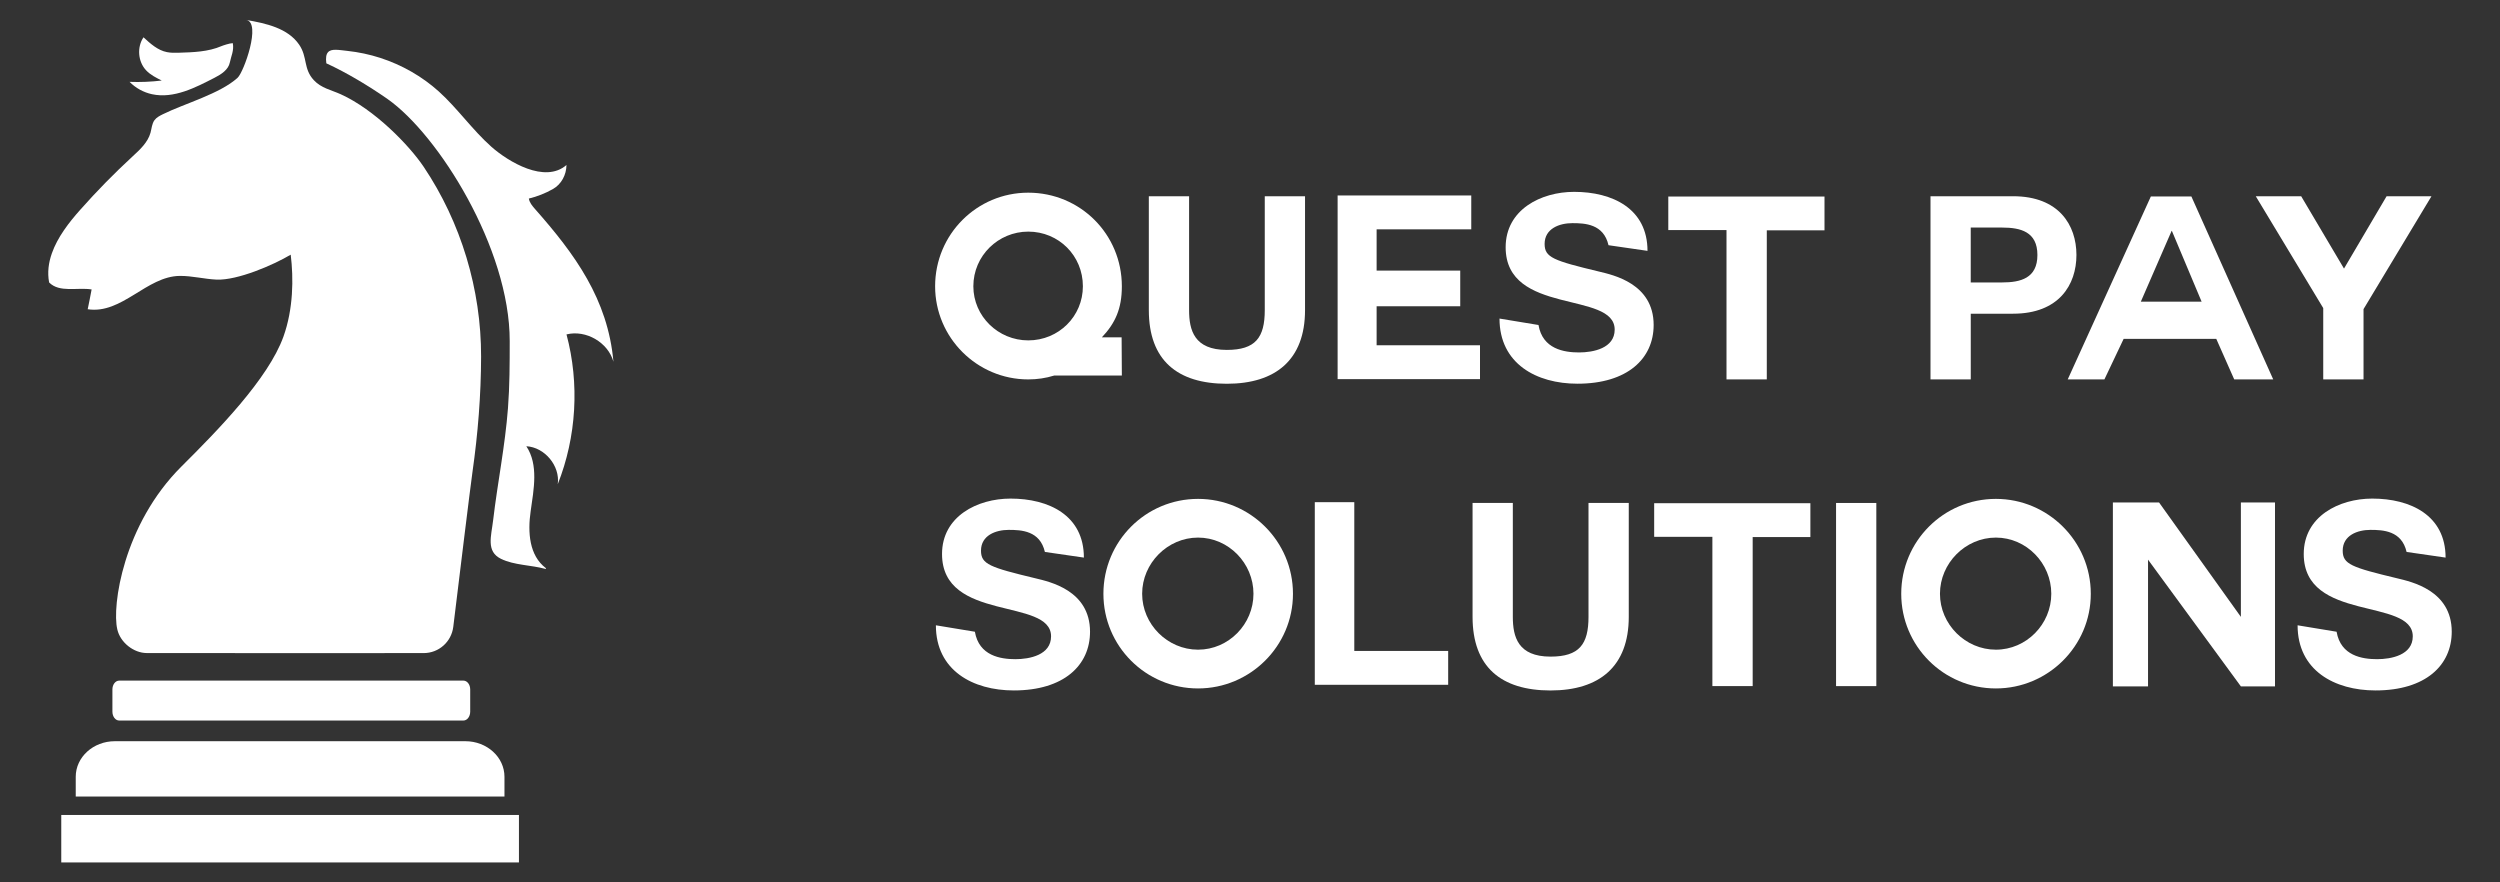
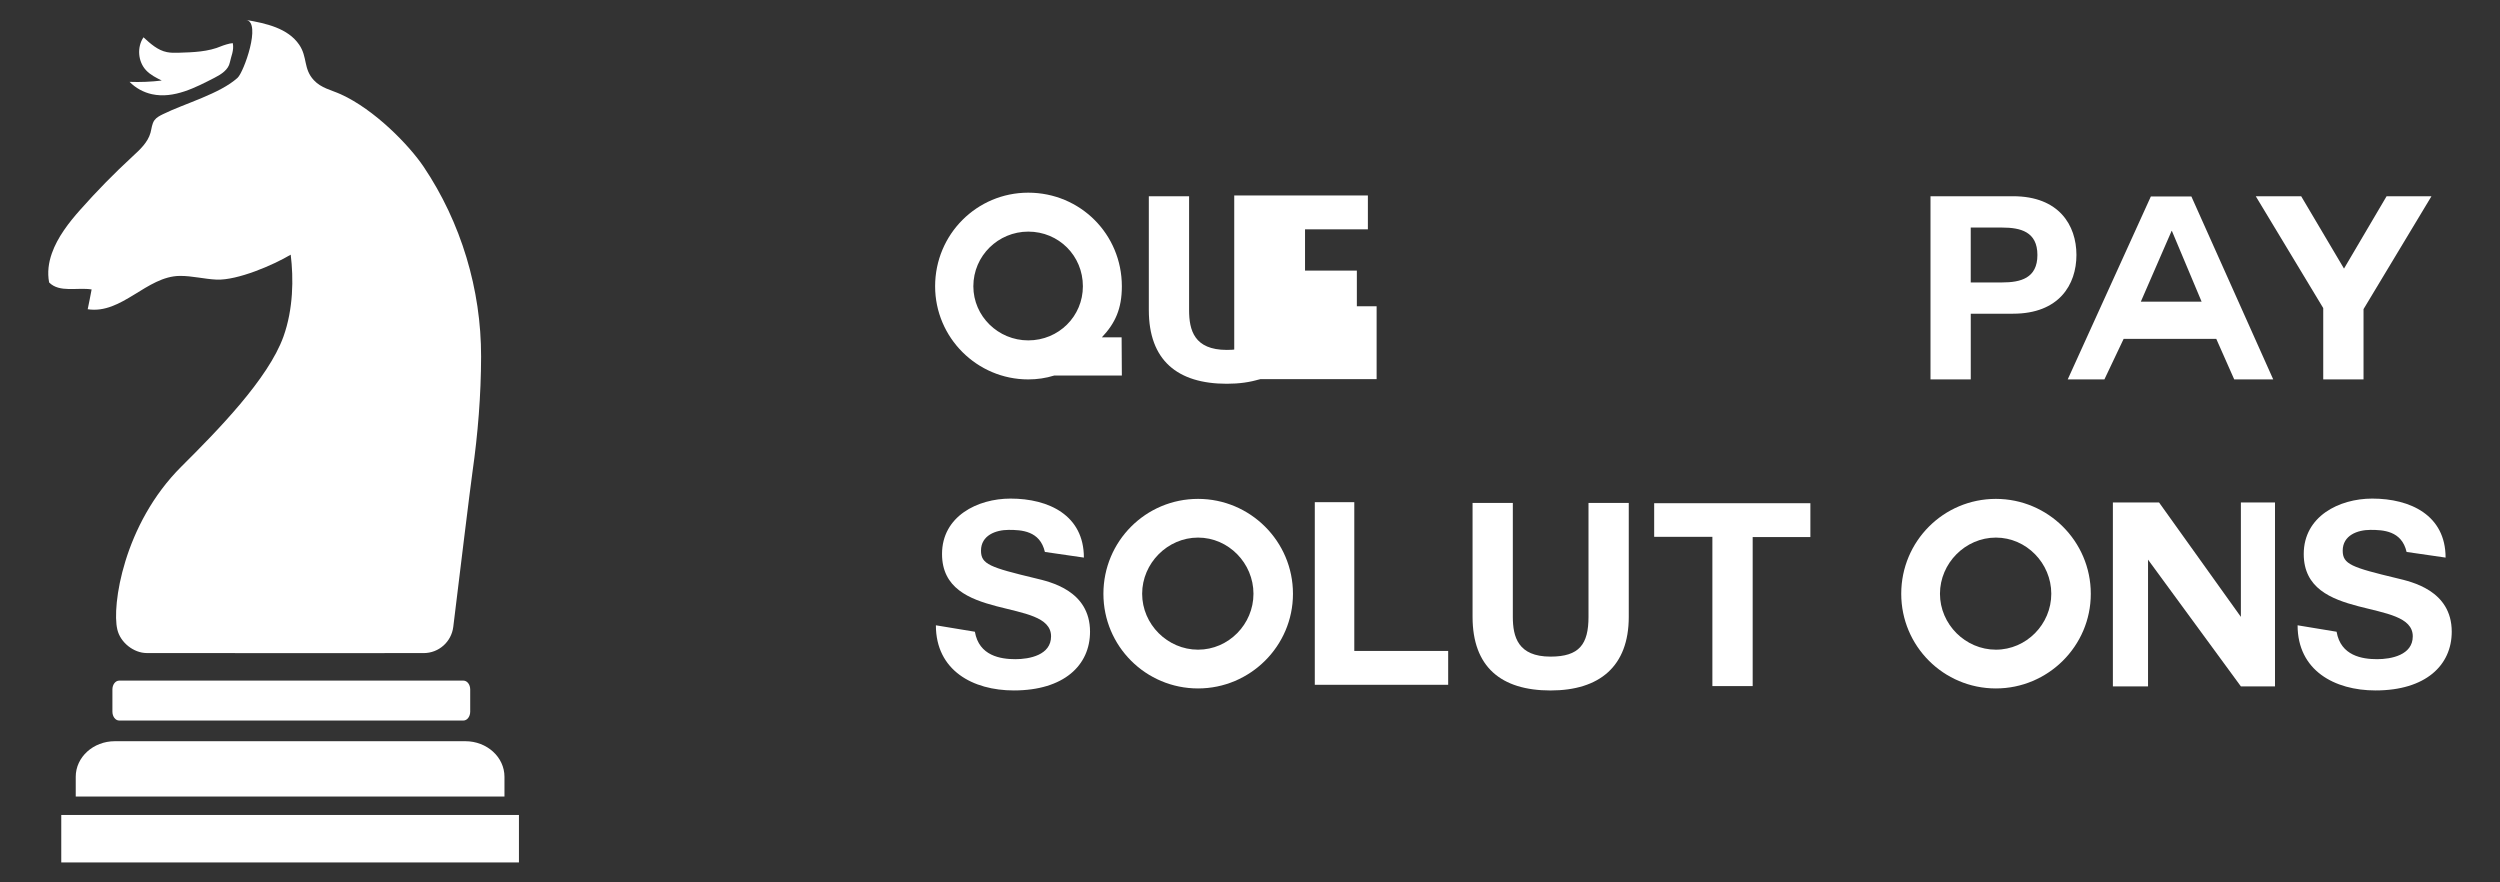
<svg xmlns="http://www.w3.org/2000/svg" id="Layer_1" x="0px" y="0px" viewBox="0 0 850 300" style="enable-background:new 0 0 850 300;" xml:space="preserve">
  <rect x="0" y="0" width="850" height="300" fill="#333333" stroke="none" />
  <style type="text/css">	.st0{fill:#00AEEF;}	.st1{fill:#353547;}	.st2{fill:#FFFFFF;}	.st3{fill:#1E9AD6;}</style>
  <g>
    <g>
      <g>
        <rect x="20.83" y="277.09" class="st2" width="155.61" height="16.14" />
      </g>
      <g>
        <path class="st2" d="M157.57,244.98H40.52c-1.27,0-2.3-1.35-2.3-3.02v-7.55c0-1.67,1.03-3,2.3-3h117.05c1.26,0,2.3,1.33,2.3,3    v7.55C159.87,243.63,158.83,244.98,157.57,244.98z" />
      </g>
      <g>
        <path class="st2" d="M171.52,270.82v-6.72c0-6.68-5.96-12.09-13.3-12.09H39.05c-7.35,0-13.3,5.42-13.3,12.09v6.72H171.52z" />
      </g>
      <g>
        <path class="st2" d="M17.64,86.11c-1.13,3.2-1.58,6.53-0.94,9.92c3.53,3.58,9.59,1.6,14.45,2.38c-0.12,0.89-1.15,5.77-1.33,6.73    c11.63,1.78,20.04-11.23,31.31-11.33c4.21-0.04,8.34,1.08,12.54,1.26c7.05,0.28,19.17-4.91,25.17-8.48    c1,8.1,0.89,18.45-2.46,27.83c-5.17,14.42-22.46,32.02-34.72,44.22c-19.72,19.63-23.68,47.44-21.78,55.34l0.01,0.06    c1.02,4.39,5.52,7.99,10.03,8c23.15,0.04,73.59,0.02,94.13,0.01c5.13,0,9.43-3.83,10.06-8.92c1.93-15.88,5.84-47.87,6.53-52.68    c1.85-12.98,2.9-26.08,2.93-39.2c0.04-22.81-6.81-45.62-19.54-64.56c-5.01-7.43-16.7-19.43-28.15-24.63    c-3.25-1.48-6.65-2.07-9.2-4.82c-3.59-3.88-2.08-7.81-4.96-12.04c-3.85-5.64-11.28-7.26-18-8.42c5.21,0.9-0.84,17.76-2.94,19.66    c-5.98,5.45-18.05,8.76-25.4,12.39c-1.06,0.53-2.16,1.08-2.86,2.03c-0.89,1.22-0.95,2.82-1.35,4.26c-0.91,3.3-3.6,5.76-6.11,8.07    c-6.23,5.74-12.17,11.8-17.77,18.12C23.4,75.67,19.54,80.7,17.64,86.11z" />
      </g>
      <g>
-         <path class="st2" d="M111.5,17.79c1.13-1.34,3.64-0.8,6.58-0.49c3.81,0.41,7.59,1.21,11.24,2.39    c7.31,2.38,14.13,6.25,19.84,11.38c6.43,5.81,11.44,13.08,17.91,18.83c5.77,5.1,18.21,12.6,25.53,6.2l0,0.05    c-0.05,3.32-1.73,6.51-4.63,8.14c-2.56,1.44-5.31,2.53-8.16,3.22c0.2,1.35,1.14,2.44,2.02,3.47    c13.63,15.42,24.84,30.72,26.74,52.01c-1.82-6.56-9.34-10.94-15.96-9.29c4.47,16.72,3.4,34.84-2.97,50.92    c0.84-6.21-4.43-12.56-10.69-12.9c4.2,6.3,2.53,14.62,1.47,22.12c-1.04,7.18-0.48,15.04,5.14,19.3c0.16,0.12,0.08,0.34-0.12,0.29    c-4.86-1.34-10.66-1.24-15.08-3.41c-5.18-2.53-3.33-7.69-2.69-13.19c1.5-12.71,4.07-25.28,5.04-38.06    c0.58-7.58,0.59-15.21,0.59-22.82c0.04-31.5-24.28-70.17-41.52-82.27c-6.14-4.3-13.99-9.03-20.83-12.15    C110.7,19.62,110.92,18.46,111.5,17.79z" />
-       </g>
+         </g>
      <g>
        <path class="st2" d="M49.68,23.91c1.44,1.54,3.42,2.53,5.31,3.47c-3.62,0.44-7.3,0.59-10.94,0.45c2.05,2.1,4.74,3.57,7.62,4.2    c7.41,1.62,14.86-2.29,21.29-5.6c2.26-1.15,4.7-2.72,5.19-5.21c0.4-2.07,1.48-4.02,1-6.55c-1.07,0.01-3.42,0.82-3.83,1    c-4.55,1.96-9.64,2.11-14.59,2.26c-1.32,0.03-2.67,0.06-3.97-0.21c-3.12-0.61-5.63-2.88-7.97-5.04    C46.52,16.02,46.89,20.95,49.68,23.91z" />
      </g>
    </g>
    <g>
      <path class="st2" d="M381.43,127.69h-23.02c-2.79,0.87-5.76,1.31-8.81,1.31c-17.44,0-31.66-14.22-31.66-31.66   c0-17.7,14.22-31.83,31.66-31.83c17.7,0,31.83,14.13,31.83,31.83c0,7.68-2.27,12.56-6.8,17.36h6.72L381.43,127.69z M330.94,97.33   c0,10.21,8.46,18.4,18.66,18.4c10.38,0,18.58-8.2,18.58-18.4c0-10.38-8.2-18.58-18.58-18.58   C339.4,78.76,330.94,86.96,330.94,97.33z" />
      <path class="st2" d="M443.71,105.45c0,16.83-9.94,25.03-26.6,25.03c-16.83,0-26.51-8.02-26.51-25.03V66.72h13.69v38.73   c0,6.8,1.74,13.52,12.82,13.52c9.77,0,12.91-4.19,12.91-13.52V66.72h13.69V105.45z" />
-       <path class="st2" d="M468.05,104.14v13.26h35.15v11.51h-48.41V66.46h45.44v11.51h-32.18v14.04h28.43v12.12H468.05z" />
-       <path class="st2" d="M523.09,110.5c1.39,8.2,8.72,9.33,13.78,9.33c4.8,0,12.12-1.4,12.12-7.76c0-13.26-37.07-4.71-37.07-28   c0-12.82,12.03-18.84,23.28-18.84c13,0,24.95,5.67,24.95,20.06l-13.26-1.92c-1.66-7.24-8.02-7.5-12.3-7.5   c-4.36,0-9.42,1.83-9.42,7.06c0,4.62,2.96,5.67,18.58,9.42c4.62,1.13,18.49,4.01,18.49,18.14c0,11.43-8.9,19.97-25.9,19.97   c-13.95,0-26.51-6.8-26.51-22.15L523.09,110.5z" />
-       <path class="st2" d="M587.02,78.23h-19.8V66.81h53.11v11.51h-19.62v50.67h-13.7V78.23z" />
+       <path class="st2" d="M468.05,104.14v13.26v11.51h-48.41V66.46h45.44v11.51h-32.18v14.04h28.43v12.12H468.05z" />
      <path class="st2" d="M656.36,66.72h28.09c15.61,0,21.54,9.86,21.54,19.97c0,10.12-5.93,19.97-21.54,19.97h-14.39v22.33h-13.69   V66.72z M670.05,96.03h10.64c6.28,0,12.03-1.4,12.03-9.33c0-7.94-5.75-9.33-12.03-9.33h-10.64V96.03z" />
      <path class="st2" d="M703.03,128.99l28.26-62.19h13.78l27.82,62.19h-13.26l-6.1-13.78h-31.49l-6.54,13.78H703.03z M738.35,78.5   l-10.47,24.07h20.67L738.44,78.5H738.35z" />
      <path class="st2" d="M789.9,104.75l-22.94-38.03h15.44l14.56,24.6l14.48-24.6h15.26L803.6,105.1v23.9h-13.7V104.75z" />
      <path class="st2" d="M331.46,214.79c1.4,8.2,8.72,9.33,13.78,9.33c4.8,0,12.12-1.4,12.12-7.76c0-13.26-37.07-4.71-37.07-28   c0-12.82,12.04-18.84,23.29-18.84c13,0,24.94,5.67,24.94,20.06l-13.26-1.92c-1.66-7.24-8.02-7.5-12.3-7.5   c-4.36,0-9.42,1.83-9.42,7.06c0,4.62,2.97,5.67,18.58,9.42c4.62,1.13,18.49,4.01,18.49,18.14c0,11.43-8.89,19.97-25.9,19.97   c-13.95,0-26.51-6.8-26.51-22.15L331.46,214.79z" />
      <path class="st2" d="M407.34,234.07c-17.79,0-32.18-14.39-32.18-32.18c0-17.88,14.39-32.27,32.18-32.27   c17.71,0,32.27,14.39,32.27,32.27C439.61,219.67,425.05,234.07,407.34,234.07z M388.33,201.88c0,10.38,8.63,19.01,19.01,19.01   c10.38,0,18.84-8.64,18.84-19.01c0-10.38-8.46-19.1-18.84-19.1C396.96,182.78,388.33,191.5,388.33,201.88z" />
      <path class="st2" d="M447.03,232.84v-62.1h13.43v50.58h31.92v11.51H447.03z" />
      <path class="st2" d="M553.78,209.73c0,16.83-9.94,25.03-26.6,25.03c-16.83,0-26.51-8.02-26.51-25.03v-38.73h13.69v38.73   c0,6.8,1.75,13.52,12.82,13.52c9.77,0,12.91-4.19,12.91-13.52v-38.73h13.69V209.73z" />
      <path class="st2" d="M582.22,182.52h-19.8v-11.43h53.11v11.51h-19.62v50.67h-13.7V182.52z" />
-       <path class="st2" d="M624.26,171.01h13.69v62.27h-13.69V171.01z" />
      <path class="st2" d="M678.6,234.07c-17.79,0-32.18-14.39-32.18-32.18c0-17.88,14.39-32.27,32.18-32.27   c17.7,0,32.27,14.39,32.27,32.27C710.88,219.67,696.31,234.07,678.6,234.07z M659.59,201.88c0,10.38,8.64,19.01,19.01,19.01   s18.84-8.64,18.84-19.01c0-10.38-8.46-19.1-18.84-19.1S659.59,191.5,659.59,201.88z" />
      <path class="st2" d="M730.33,190.28v43.09h-11.95v-62.53h15.7l27.82,38.9v-38.9h11.6v62.53h-11.6L730.33,190.28z" />
      <path class="st2" d="M794.44,214.79c1.4,8.2,8.72,9.33,13.78,9.33c4.8,0,12.12-1.4,12.12-7.76c0-13.26-37.07-4.71-37.07-28   c0-12.82,12.04-18.84,23.29-18.84c12.99,0,24.94,5.67,24.94,20.06l-13.26-1.92c-1.66-7.24-8.02-7.5-12.3-7.5   c-4.36,0-9.42,1.83-9.42,7.06c0,4.62,2.96,5.67,18.58,9.42c4.62,1.13,18.49,4.01,18.49,18.14c0,11.43-8.9,19.97-25.9,19.97   c-13.96,0-26.51-6.8-26.51-22.15L794.44,214.79z" />
    </g>
  </g>
</svg>